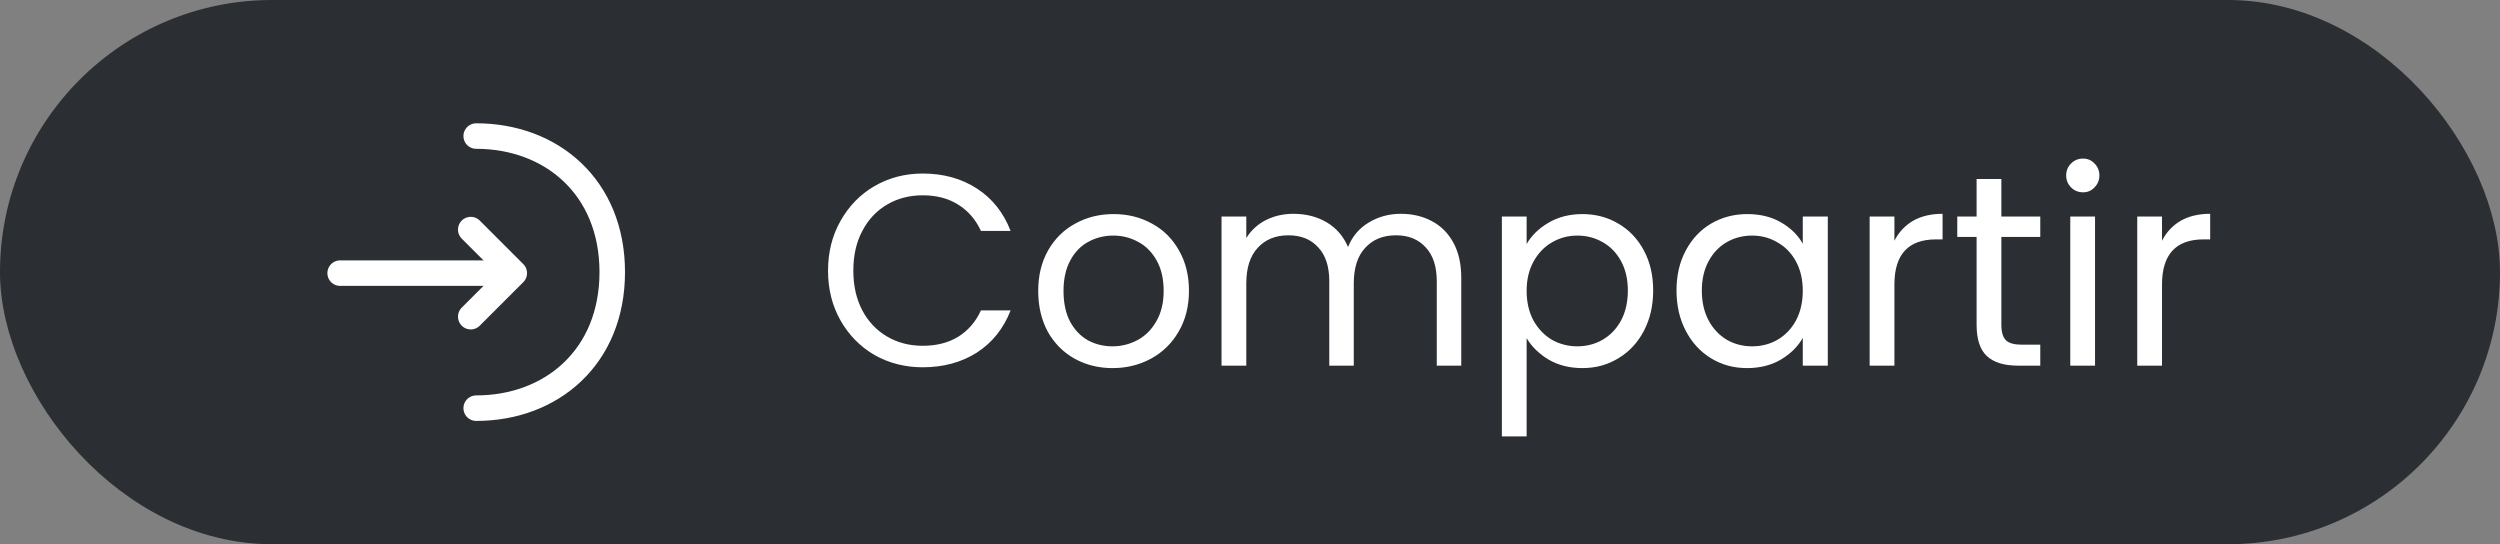
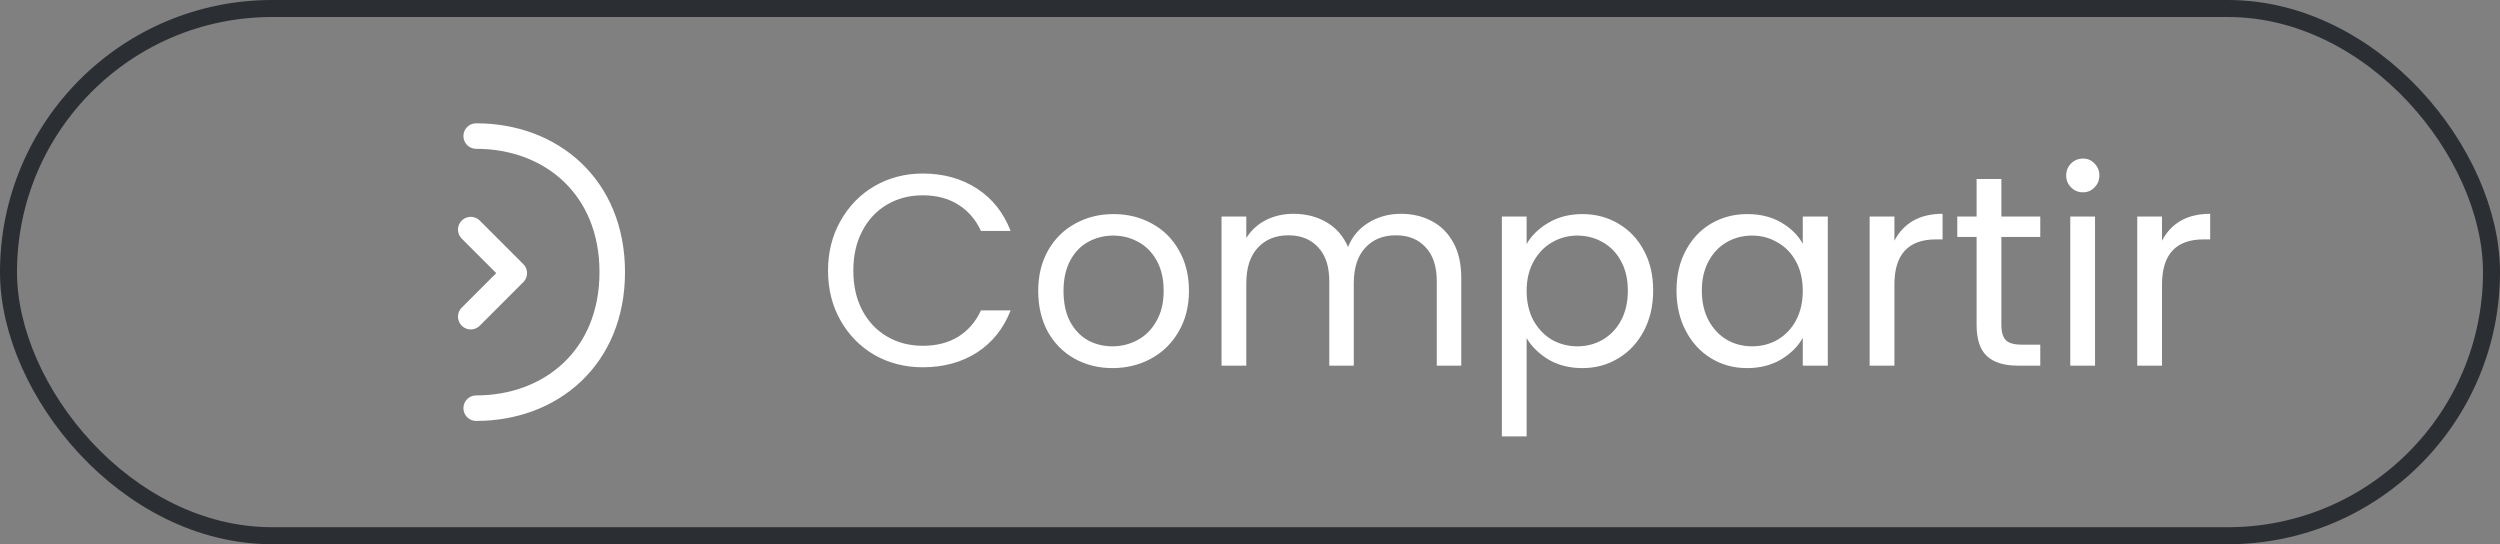
<svg xmlns="http://www.w3.org/2000/svg" width="147" height="32" viewBox="0 0 147 32" fill="none">
  <rect x="0" y="0" width="147" height="32" fill="#808080" stroke="none" />
-   <rect x="0.5" y="0.5" width="146" height="31" rx="15.5" fill="#2B2E32" />
  <path d="M27.68 18.62L30.24 16.06L27.68 13.5" stroke="white" stroke-width="1.5" stroke-miterlimit="10" stroke-linecap="round" stroke-linejoin="round" />
-   <path d="M20 16.06H30.17" stroke="white" stroke-width="1.5" stroke-miterlimit="10" stroke-linecap="round" stroke-linejoin="round" />
  <path d="M28 8C32.42 8 36 11 36 16C36 21 32.42 24 28 24" stroke="white" stroke-width="1.5" stroke-miterlimit="10" stroke-linecap="round" stroke-linejoin="round" />
  <path d="M48.688 15.916C48.688 14.828 48.933 13.852 49.424 12.988C49.915 12.113 50.581 11.431 51.424 10.94C52.277 10.449 53.221 10.204 54.256 10.204C55.472 10.204 56.533 10.497 57.44 11.084C58.347 11.671 59.008 12.503 59.424 13.58H57.68C57.371 12.908 56.923 12.391 56.336 12.028C55.76 11.665 55.067 11.484 54.256 11.484C53.477 11.484 52.779 11.665 52.16 12.028C51.541 12.391 51.056 12.908 50.704 13.58C50.352 14.241 50.176 15.02 50.176 15.916C50.176 16.801 50.352 17.58 50.704 18.252C51.056 18.913 51.541 19.425 52.16 19.788C52.779 20.151 53.477 20.332 54.256 20.332C55.067 20.332 55.76 20.156 56.336 19.804C56.923 19.441 57.371 18.924 57.68 18.252H59.424C59.008 19.319 58.347 20.145 57.44 20.732C56.533 21.308 55.472 21.596 54.256 21.596C53.221 21.596 52.277 21.356 51.424 20.876C50.581 20.385 49.915 19.708 49.424 18.844C48.933 17.98 48.688 17.004 48.688 15.916ZM65.415 21.644C64.594 21.644 63.847 21.457 63.175 21.084C62.514 20.711 61.991 20.183 61.607 19.5C61.234 18.807 61.047 18.007 61.047 17.1C61.047 16.204 61.239 15.415 61.623 14.732C62.018 14.039 62.551 13.511 63.223 13.148C63.895 12.775 64.647 12.588 65.479 12.588C66.311 12.588 67.063 12.775 67.735 13.148C68.407 13.511 68.935 14.033 69.319 14.716C69.714 15.399 69.911 16.193 69.911 17.1C69.911 18.007 69.709 18.807 69.303 19.5C68.909 20.183 68.37 20.711 67.687 21.084C67.005 21.457 66.247 21.644 65.415 21.644ZM65.415 20.364C65.938 20.364 66.429 20.241 66.887 19.996C67.346 19.751 67.714 19.383 67.991 18.892C68.279 18.401 68.423 17.804 68.423 17.1C68.423 16.396 68.285 15.799 68.007 15.308C67.73 14.817 67.367 14.455 66.919 14.22C66.471 13.975 65.986 13.852 65.463 13.852C64.93 13.852 64.439 13.975 63.991 14.22C63.554 14.455 63.202 14.817 62.935 15.308C62.669 15.799 62.535 16.396 62.535 17.1C62.535 17.815 62.663 18.417 62.919 18.908C63.186 19.399 63.538 19.767 63.975 20.012C64.413 20.247 64.893 20.364 65.415 20.364ZM82.37 12.572C83.052 12.572 83.66 12.716 84.194 13.004C84.727 13.281 85.148 13.703 85.458 14.268C85.767 14.833 85.922 15.521 85.922 16.332V21.5H84.482V16.54C84.482 15.665 84.263 14.999 83.826 14.54C83.399 14.071 82.818 13.836 82.082 13.836C81.324 13.836 80.722 14.081 80.274 14.572C79.826 15.052 79.602 15.751 79.602 16.668V21.5H78.162V16.54C78.162 15.665 77.943 14.999 77.506 14.54C77.079 14.071 76.498 13.836 75.762 13.836C75.004 13.836 74.402 14.081 73.954 14.572C73.506 15.052 73.282 15.751 73.282 16.668V21.5H71.826V12.732H73.282V13.996C73.57 13.537 73.954 13.185 74.434 12.94C74.924 12.695 75.463 12.572 76.05 12.572C76.786 12.572 77.436 12.737 78.002 13.068C78.567 13.399 78.988 13.884 79.266 14.524C79.511 13.905 79.916 13.425 80.482 13.084C81.047 12.743 81.676 12.572 82.37 12.572ZM89.766 14.348C90.054 13.847 90.481 13.431 91.046 13.1C91.622 12.759 92.289 12.588 93.046 12.588C93.825 12.588 94.529 12.775 95.158 13.148C95.798 13.521 96.299 14.049 96.662 14.732C97.025 15.404 97.206 16.188 97.206 17.084C97.206 17.969 97.025 18.759 96.662 19.452C96.299 20.145 95.798 20.684 95.158 21.068C94.529 21.452 93.825 21.644 93.046 21.644C92.299 21.644 91.638 21.479 91.062 21.148C90.497 20.807 90.065 20.385 89.766 19.884V25.66H88.31V12.732H89.766V14.348ZM95.718 17.084C95.718 16.423 95.585 15.847 95.318 15.356C95.052 14.865 94.689 14.492 94.23 14.236C93.782 13.98 93.286 13.852 92.742 13.852C92.209 13.852 91.713 13.985 91.254 14.252C90.806 14.508 90.444 14.887 90.166 15.388C89.9 15.879 89.766 16.449 89.766 17.1C89.766 17.761 89.9 18.343 90.166 18.844C90.444 19.335 90.806 19.713 91.254 19.98C91.713 20.236 92.209 20.364 92.742 20.364C93.286 20.364 93.782 20.236 94.23 19.98C94.689 19.713 95.052 19.335 95.318 18.844C95.585 18.343 95.718 17.756 95.718 17.084ZM98.579 17.084C98.579 16.188 98.76 15.404 99.123 14.732C99.485 14.049 99.981 13.521 100.611 13.148C101.251 12.775 101.96 12.588 102.739 12.588C103.507 12.588 104.173 12.753 104.739 13.084C105.304 13.415 105.725 13.831 106.003 14.332V12.732H107.475V21.5H106.003V19.868C105.715 20.38 105.283 20.807 104.707 21.148C104.141 21.479 103.48 21.644 102.723 21.644C101.944 21.644 101.24 21.452 100.611 21.068C99.981 20.684 99.485 20.145 99.123 19.452C98.76 18.759 98.579 17.969 98.579 17.084ZM106.003 17.1C106.003 16.439 105.869 15.863 105.603 15.372C105.336 14.881 104.973 14.508 104.515 14.252C104.067 13.985 103.571 13.852 103.027 13.852C102.483 13.852 101.987 13.98 101.539 14.236C101.091 14.492 100.733 14.865 100.467 15.356C100.2 15.847 100.067 16.423 100.067 17.084C100.067 17.756 100.2 18.343 100.467 18.844C100.733 19.335 101.091 19.713 101.539 19.98C101.987 20.236 102.483 20.364 103.027 20.364C103.571 20.364 104.067 20.236 104.515 19.98C104.973 19.713 105.336 19.335 105.603 18.844C105.869 18.343 106.003 17.761 106.003 17.1ZM111.391 14.156C111.647 13.655 112.01 13.265 112.479 12.988C112.959 12.711 113.54 12.572 114.223 12.572V14.076H113.839C112.207 14.076 111.391 14.961 111.391 16.732V21.5H109.935V12.732H111.391V14.156ZM117.68 13.932V19.1C117.68 19.527 117.771 19.831 117.952 20.012C118.133 20.183 118.448 20.268 118.896 20.268H119.968V21.5H118.656C117.845 21.5 117.237 21.313 116.832 20.94C116.427 20.567 116.224 19.953 116.224 19.1V13.932H115.088V12.732H116.224V10.524H117.68V12.732H119.968V13.932H117.68ZM122.484 11.308C122.207 11.308 121.972 11.212 121.78 11.02C121.588 10.828 121.492 10.593 121.492 10.316C121.492 10.039 121.588 9.804 121.78 9.612C121.972 9.42 122.207 9.324 122.484 9.324C122.751 9.324 122.975 9.42 123.156 9.612C123.348 9.804 123.444 10.039 123.444 10.316C123.444 10.593 123.348 10.828 123.156 11.02C122.975 11.212 122.751 11.308 122.484 11.308ZM123.188 12.732V21.5H121.732V12.732H123.188ZM127.126 14.156C127.382 13.655 127.744 13.265 128.214 12.988C128.694 12.711 129.275 12.572 129.958 12.572V14.076H129.574C127.942 14.076 127.126 14.961 127.126 16.732V21.5H125.67V12.732H127.126V14.156Z" fill="white" />
  <rect x="0.5" y="0.5" width="146" height="31" rx="15.5" stroke="#2B2E32" />
</svg>